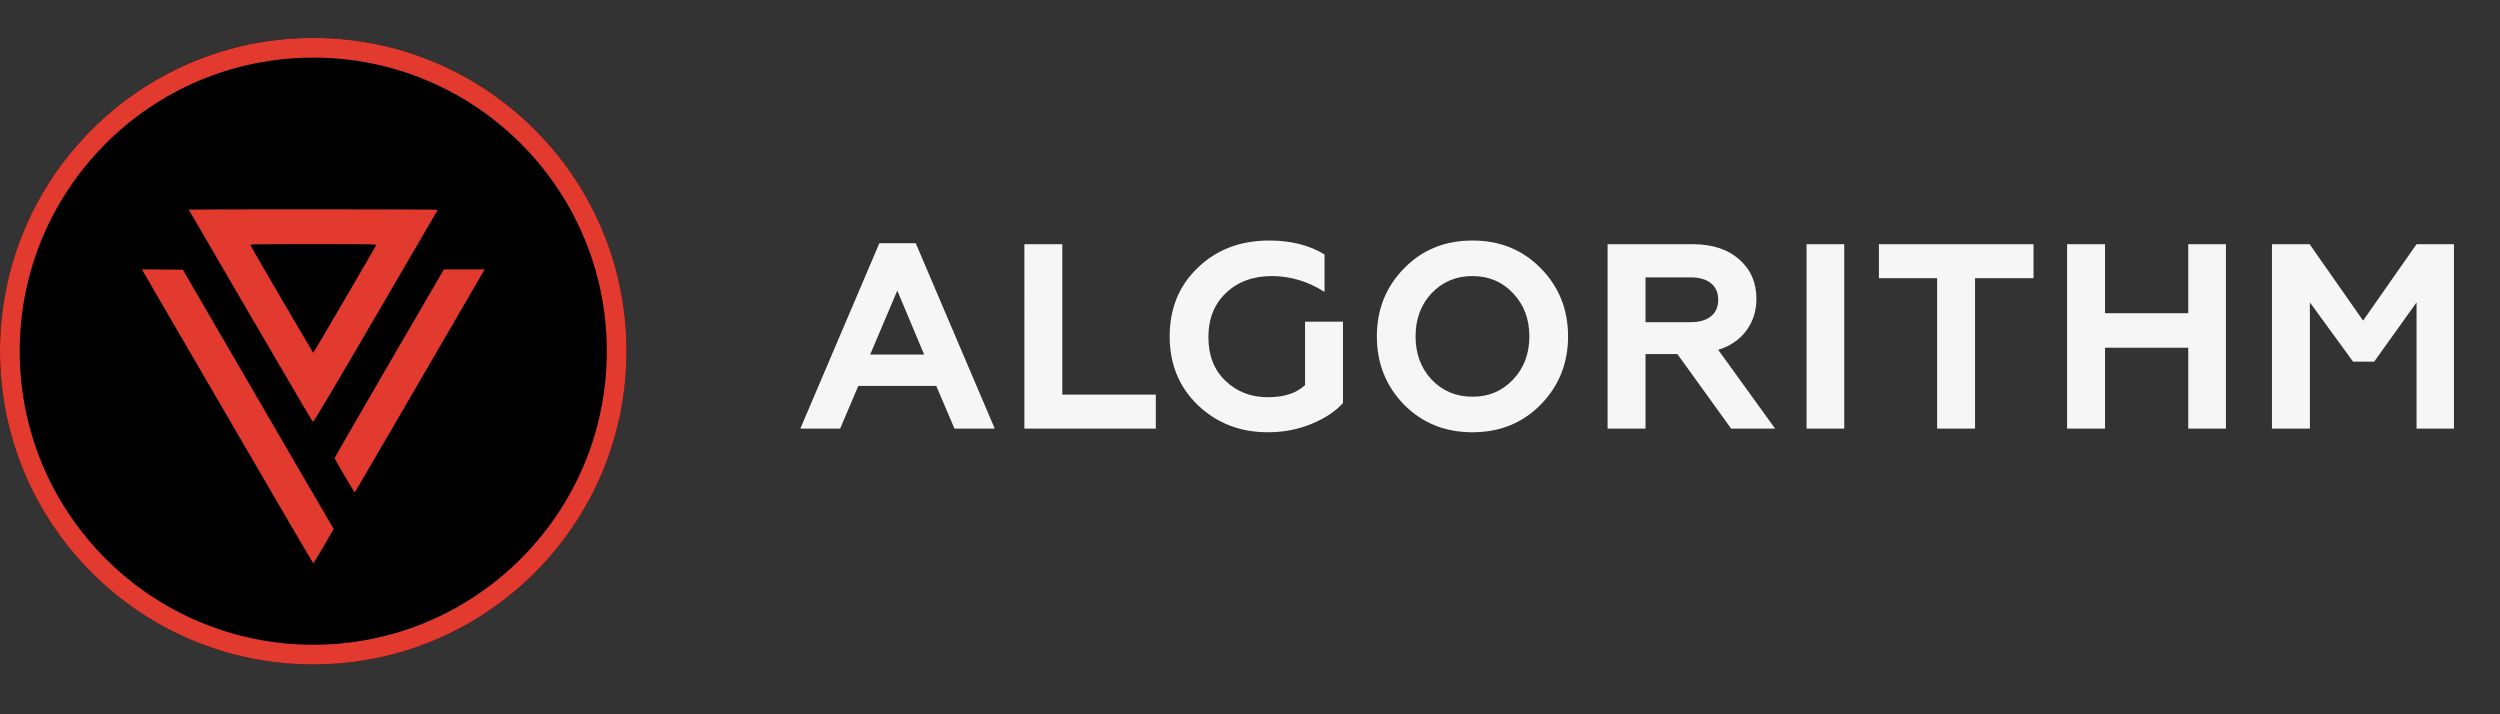
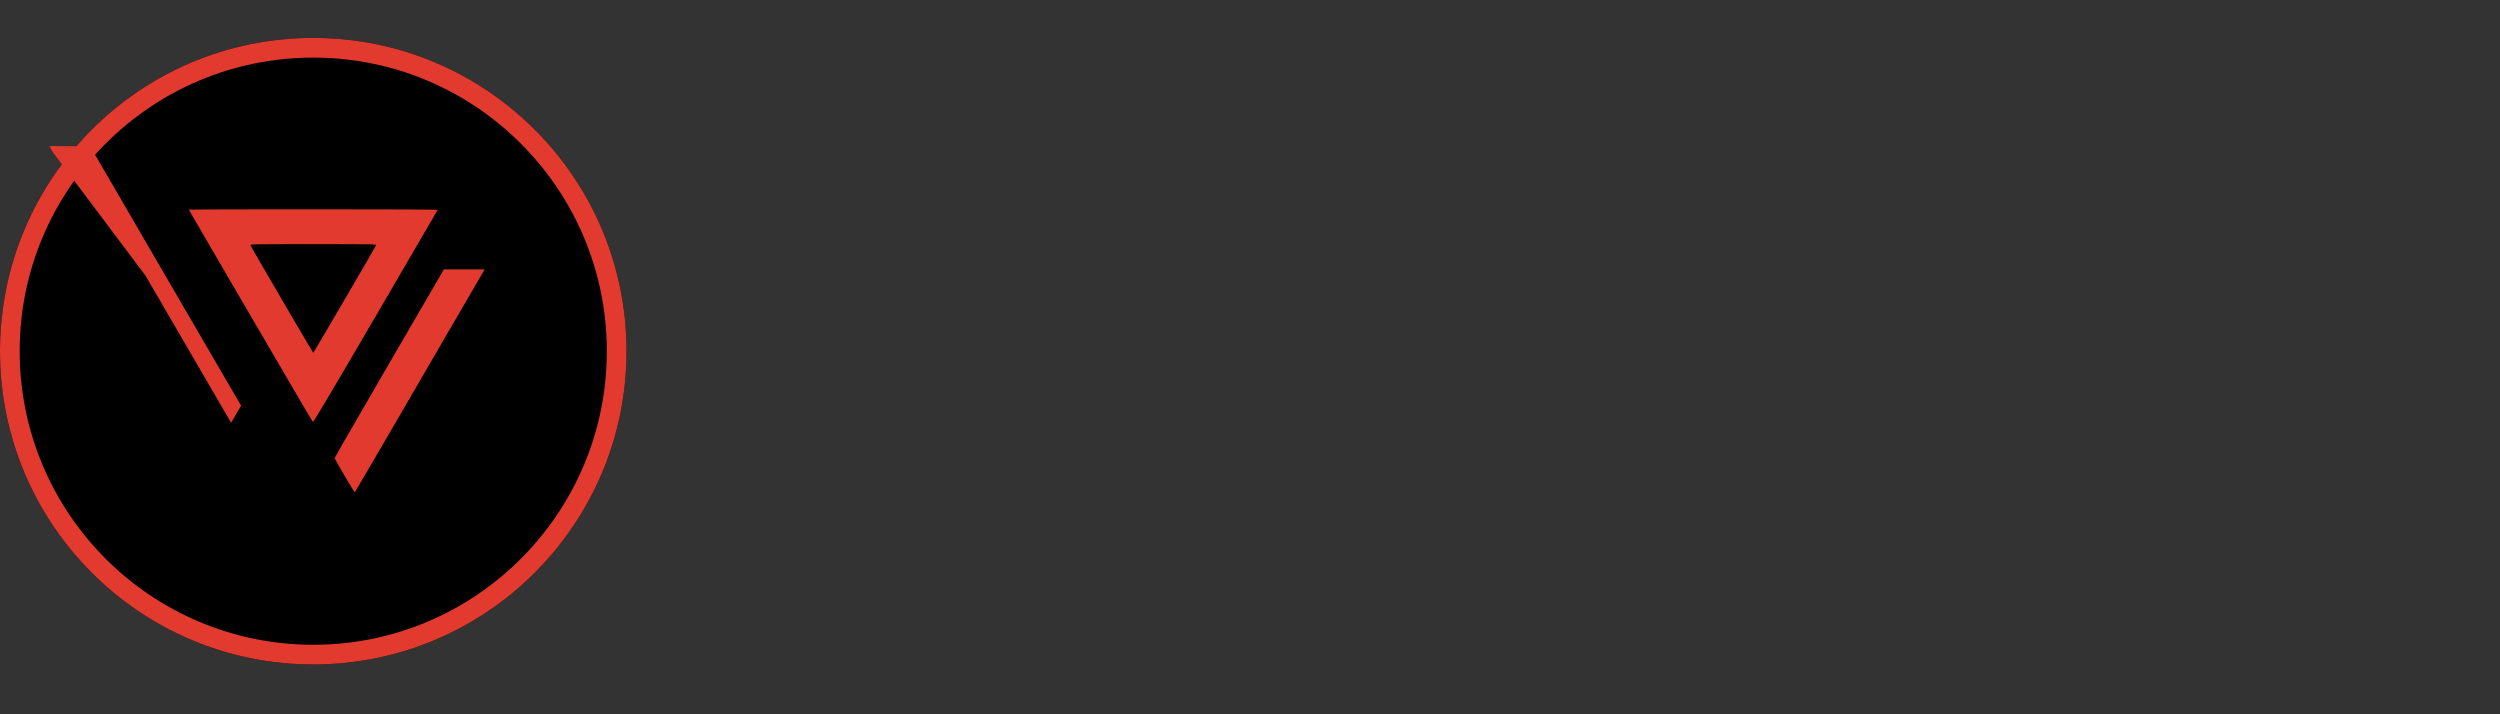
<svg xmlns="http://www.w3.org/2000/svg" width="161" height="46" fill="none">
  <rect width="100%" height="100%" fill="#333333" stroke="none" />
  <path d="M0 22.616C0 11.475 9.032 2.442 20.174 2.442c11.141 0 20.173 9.033 20.173 20.174 0 11.142-9.032 20.174-20.173 20.174C9.032 42.79 0 33.758 0 22.616Z" fill="#000" />
  <path fill-rule="evenodd" clip-rule="evenodd" d="M1.267 22.616c0 10.442 8.465 18.907 18.907 18.907S39.08 33.058 39.08 22.616 30.616 3.71 20.174 3.71 1.267 12.174 1.267 22.616ZM20.174 2.442C9.032 2.442 0 11.475 0 22.616 0 33.758 9.032 42.79 20.174 42.79c11.141 0 20.173-9.032 20.173-20.174 0-11.141-9.032-20.174-20.173-20.174Z" fill="#E23A2F" />
-   <path fill-rule="evenodd" clip-rule="evenodd" d="M12.156 13.498c0 .01 1.493 2.575 3.317 5.7 4.082 6.99 4.623 7.912 4.678 7.97.031.034 1.06-1.696 4.032-6.785 2.194-3.756 3.995-6.847 4.002-6.867.009-.024-2.892-.037-8.008-.037-4.411 0-8.02.008-8.02.019Zm12.068 2.292c-.041.107-4.029 6.935-4.05 6.935-.022 0-4.009-6.827-4.05-6.934-.024-.064.185-.068 4.05-.068 3.841 0 4.074.004 4.05.067ZM9.379 17.765l5.505 9.463c2.894 4.976 5.275 9.048 5.29 9.048.016 0 .319-.498.672-1.106l.643-1.106-.943-1.613c-.519-.887-2.705-4.644-4.859-8.348l-3.915-6.735-1.318-.01-1.317-.01.242.417Zm19.056-.155-3.517 6.047c-1.852 3.183-3.366 5.813-3.366 5.845 0 .063 1.258 2.207 1.293 2.205.016 0 3.944-6.741 8.008-13.743l.357-.615h-2.624l-.151.261Z" fill="#E23A2F" />
-   <path d="m51.543 27.6 5.089-11.94h2.34l5.089 11.94h-2.595l-1.17-2.747h-5.021l-1.17 2.748h-2.562Zm4.495-4.766h3.477l-1.73-4.122-1.747 4.122Zm9.932 4.767V15.727h2.442v9.686h6.022V27.6H65.97Zm15.684.237c-1.787 0-3.29-.582-4.512-1.747-1.21-1.165-1.815-2.64-1.815-4.427 0-1.798.605-3.274 1.815-4.427 1.21-1.165 2.742-1.747 4.597-1.747 1.402 0 2.59.3 3.562.899v2.408c-1.074-.678-2.205-1.018-3.392-1.018-1.21 0-2.194.362-2.952 1.086-.758.713-1.136 1.662-1.136 2.85 0 1.176.367 2.114 1.102 2.815.735.701 1.645 1.052 2.731 1.052 1.04 0 1.838-.26 2.392-.78v-4.088h2.442v5.241c-.475.532-1.147.978-2.018 1.34-.87.362-1.81.543-2.816.543Zm10.544-3.392c.7.735 1.577 1.102 2.629 1.102s1.922-.367 2.612-1.102c.701-.735 1.052-1.663 1.052-2.782 0-1.12-.35-2.047-1.052-2.782-.69-.735-1.56-1.103-2.612-1.103s-1.928.368-2.63 1.103c-.689.735-1.034 1.662-1.034 2.782s.345 2.047 1.035 2.782Zm7.022 1.611c-1.165 1.187-2.629 1.781-4.393 1.781-1.764 0-3.234-.594-4.41-1.781-1.165-1.199-1.747-2.663-1.747-4.393s.582-3.19 1.747-4.376c1.165-1.2 2.635-1.798 4.41-1.798 1.775 0 3.245.599 4.41 1.798 1.165 1.187 1.747 2.646 1.747 4.376 0 1.73-.588 3.194-1.764 4.393Zm4.309 1.544V15.727h5.496c1.255 0 2.25.328 2.985.984.735.644 1.103 1.487 1.103 2.527 0 .792-.221 1.482-.662 2.07-.43.576-1.029.983-1.798 1.22l3.664 5.073h-2.833l-3.46-4.8h-2.052v4.8h-2.443Zm2.443-6.853h2.917c.554 0 .984-.125 1.289-.373.317-.25.475-.605.475-1.069 0-.464-.158-.82-.475-1.069-.305-.248-.735-.373-1.289-.373h-2.917v2.884Zm10.371 6.853V15.727h2.426v11.874h-2.426Zm4.659-11.874h9.957v2.188h-3.766v9.686h-2.442v-9.686h-3.749v-2.188Zm12.119 11.874V15.727h2.442v4.444h5.36v-4.444h2.426v11.874h-2.426v-5.208h-5.36v5.208h-2.442Zm13.193 0V15.727h2.426l3.443 4.92 3.443-4.92h2.409v11.874h-2.409v-8.125l-2.731 3.816h-1.356l-2.782-3.816V27.6h-2.443Z" fill="#F6F6F6" />
+   <path fill-rule="evenodd" clip-rule="evenodd" d="M12.156 13.498c0 .01 1.493 2.575 3.317 5.7 4.082 6.99 4.623 7.912 4.678 7.97.031.034 1.06-1.696 4.032-6.785 2.194-3.756 3.995-6.847 4.002-6.867.009-.024-2.892-.037-8.008-.037-4.411 0-8.02.008-8.02.019Zm12.068 2.292c-.041.107-4.029 6.935-4.05 6.935-.022 0-4.009-6.827-4.05-6.934-.024-.064.185-.068 4.05-.068 3.841 0 4.074.004 4.05.067ZM9.379 17.765l5.505 9.463l.643-1.106-.943-1.613c-.519-.887-2.705-4.644-4.859-8.348l-3.915-6.735-1.318-.01-1.317-.01.242.417Zm19.056-.155-3.517 6.047c-1.852 3.183-3.366 5.813-3.366 5.845 0 .063 1.258 2.207 1.293 2.205.016 0 3.944-6.741 8.008-13.743l.357-.615h-2.624l-.151.261Z" fill="#E23A2F" />
</svg>